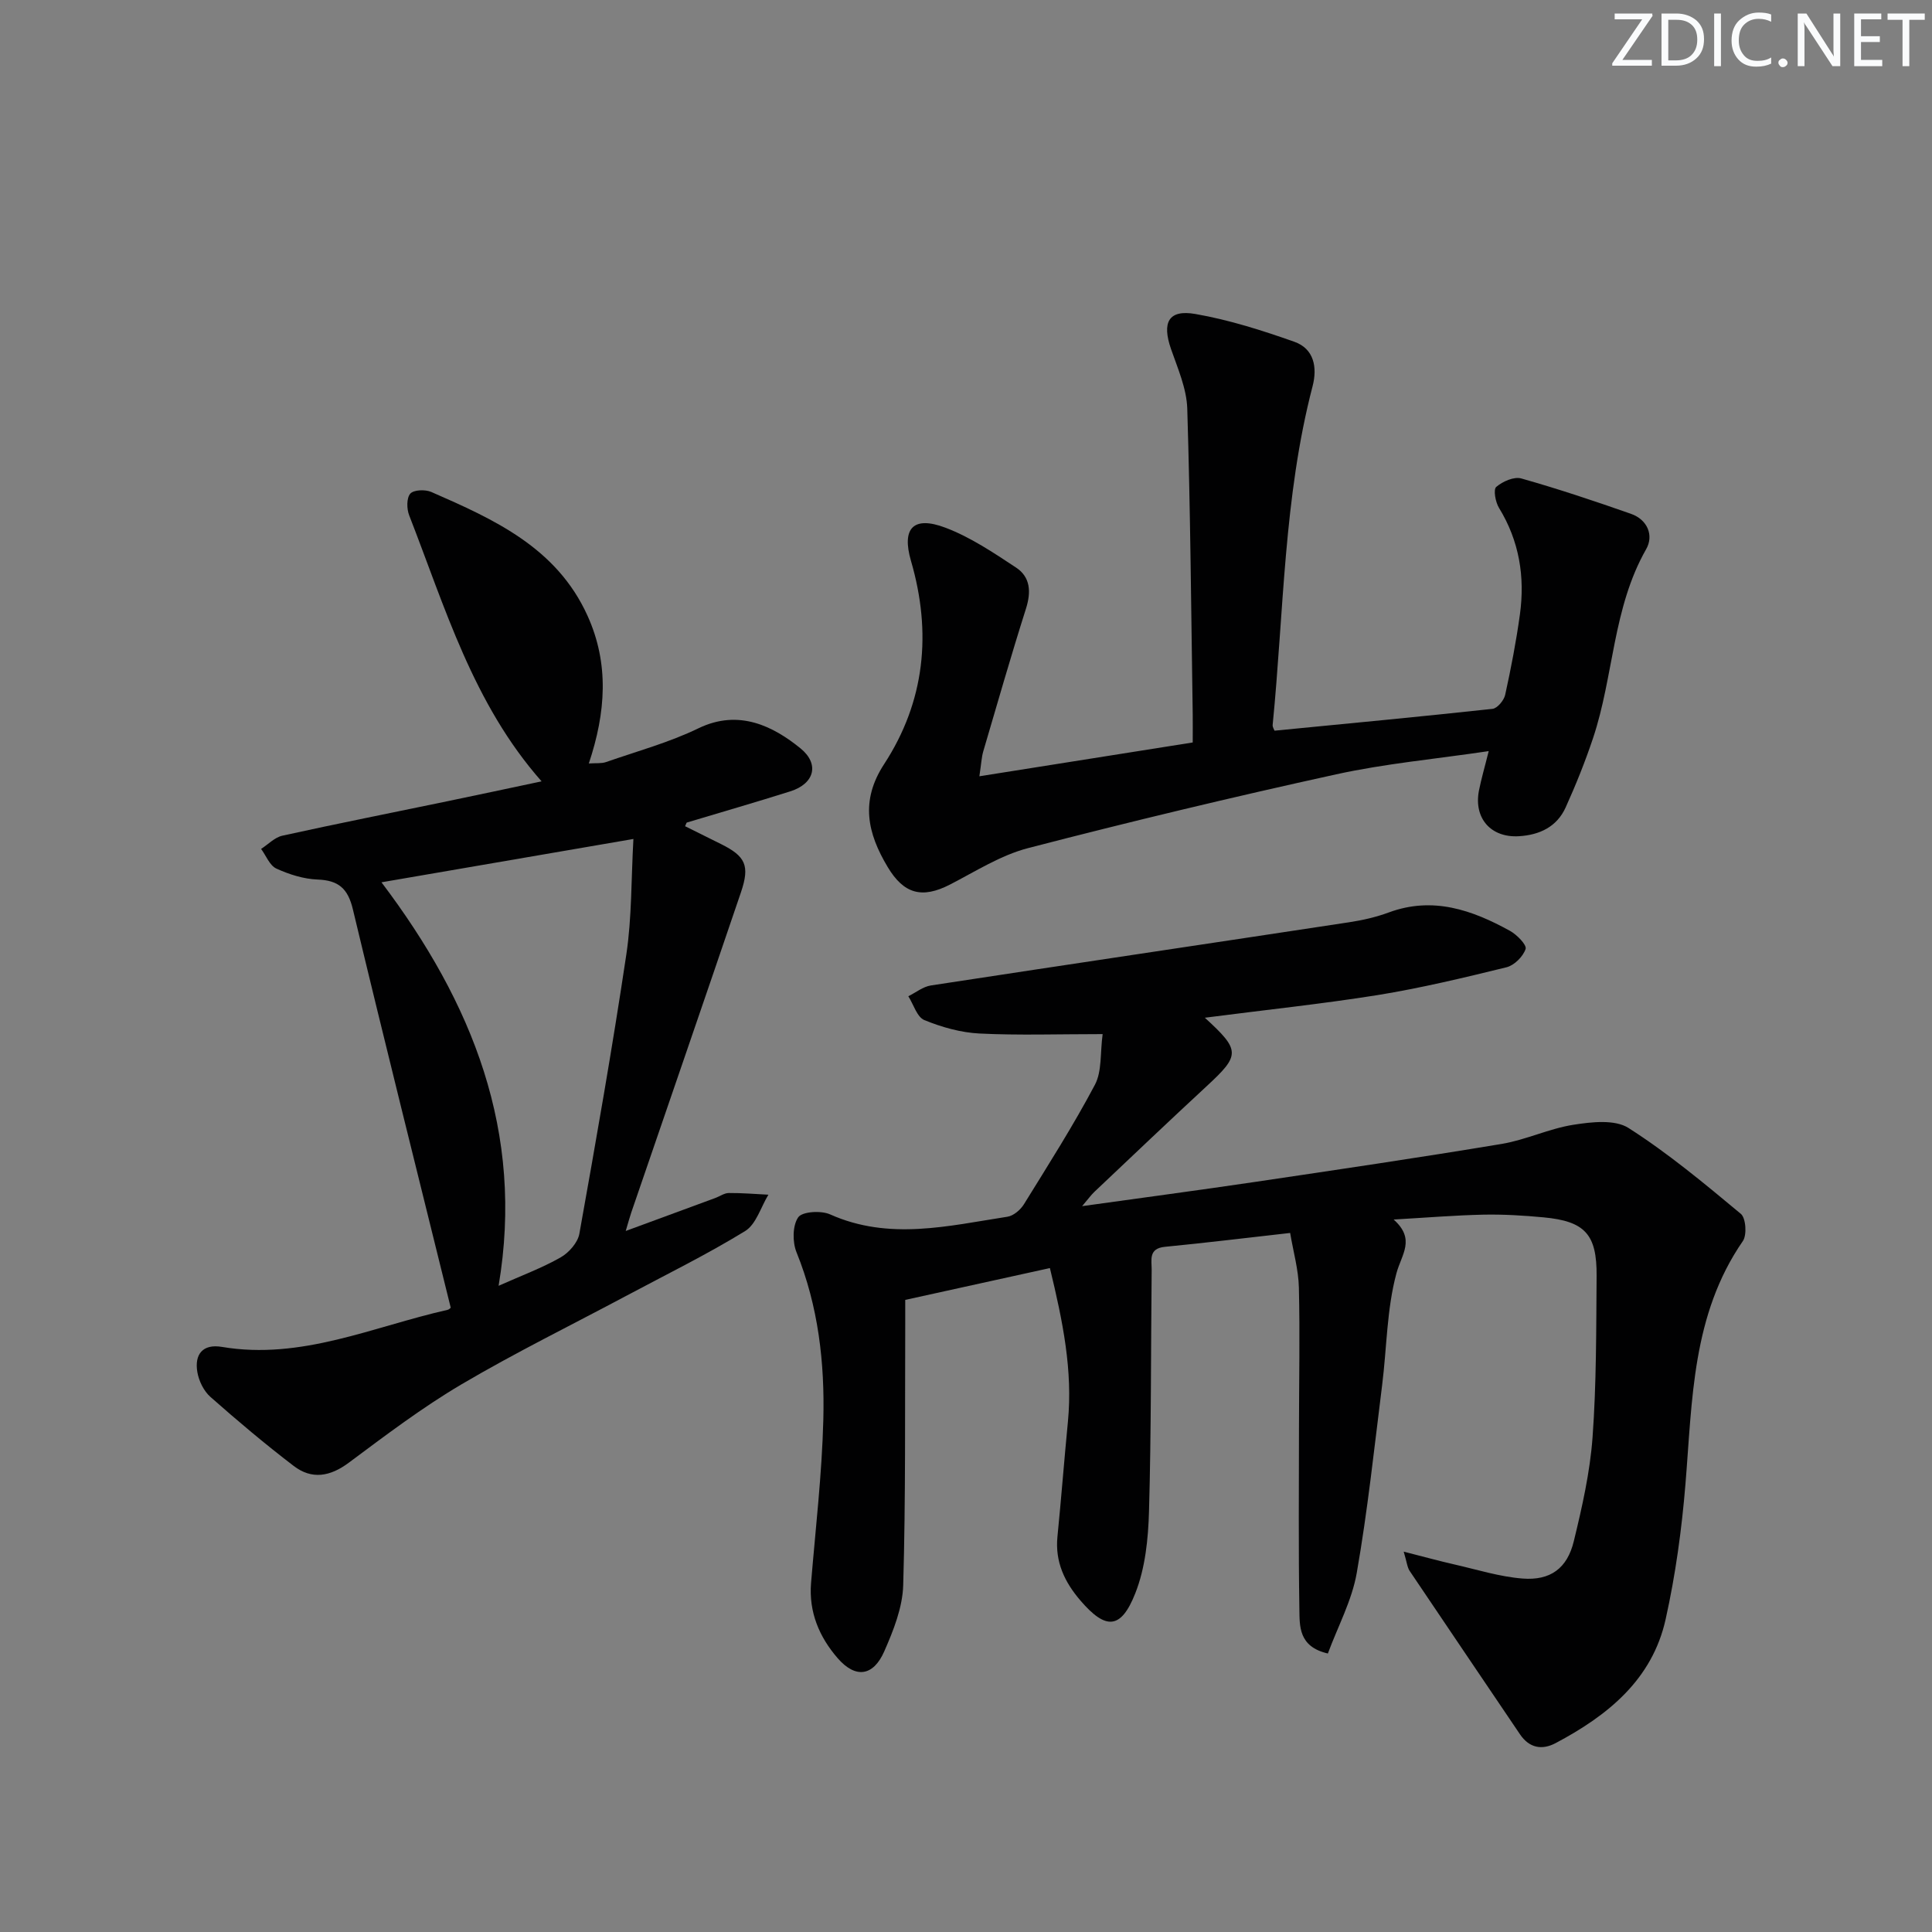
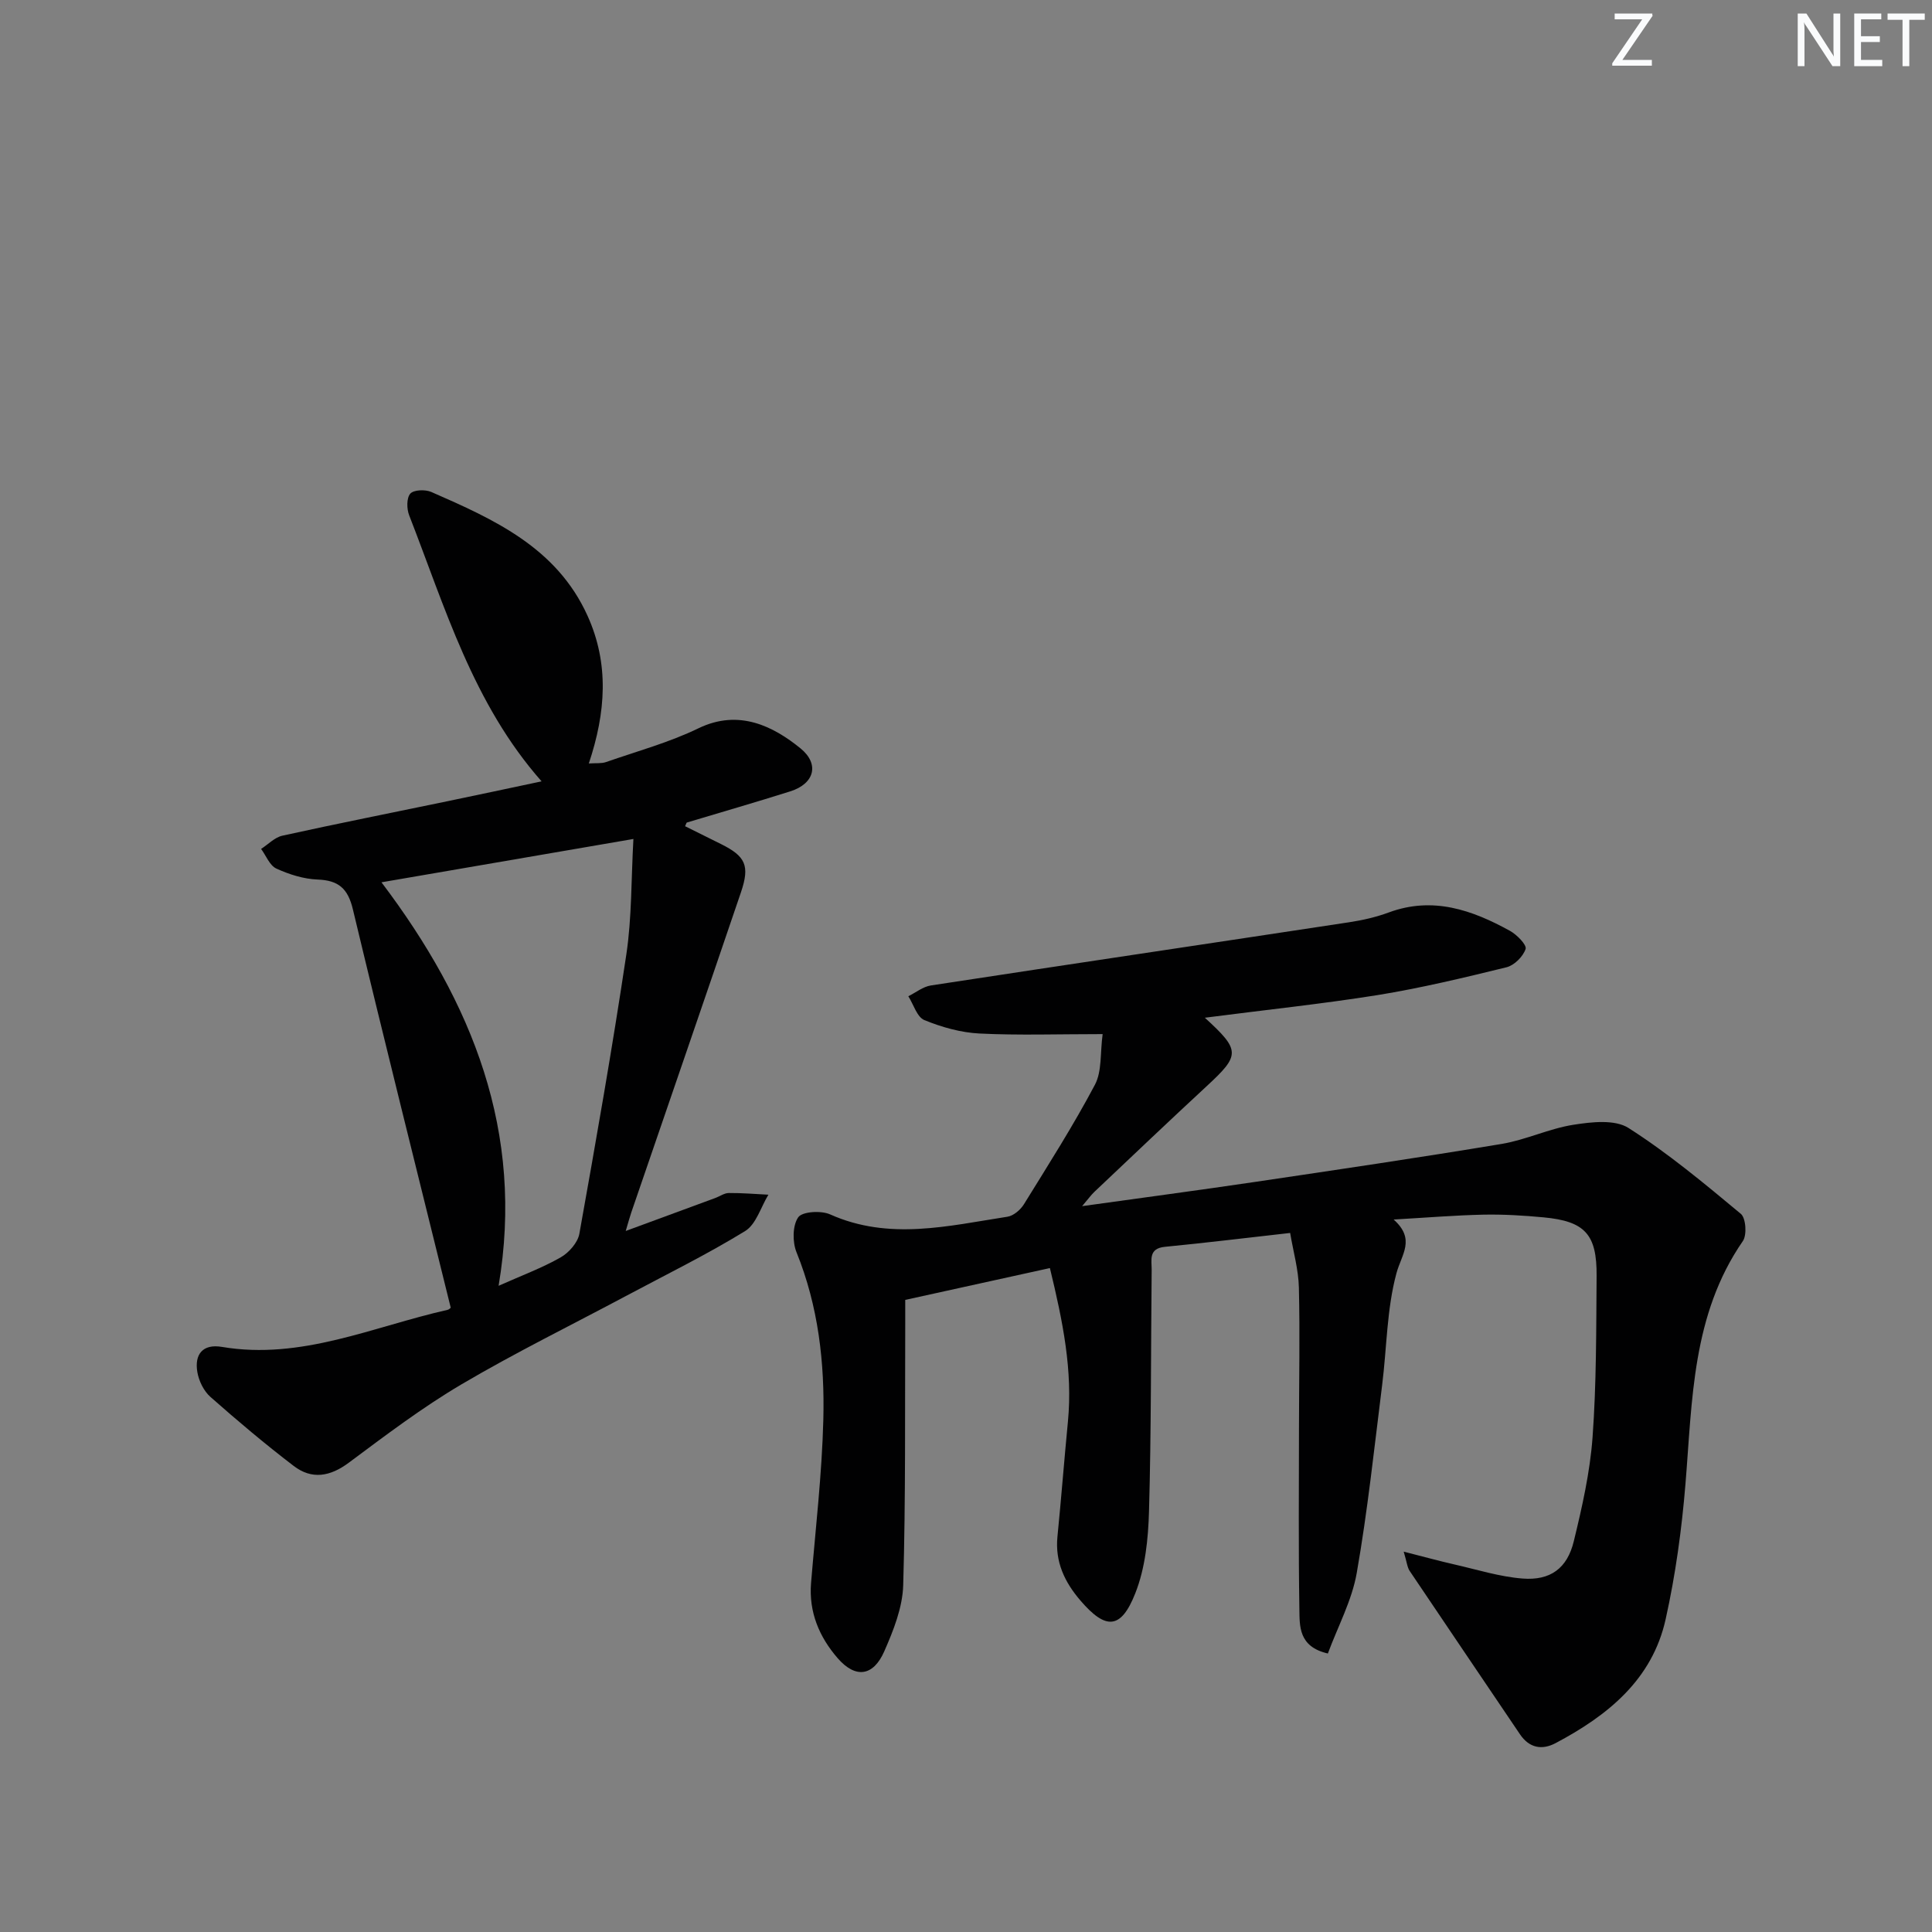
<svg xmlns="http://www.w3.org/2000/svg" enable-background="new 0 0 400 400" viewBox="0 0 400 400">
  <rect x="0" y="0" width="400" height="400" fill="#808080" stroke="none" />
  <g fill="#fafbfc">
    <path d="m342.2 3.2-6.3 9.2h6.1v1.2h-8.2v-.5l6.2-9.1h-5.7v-1.2h7.8v.4z" />
-     <path d="m344 13.7v-10.9h3.1c1.6 0 3 .5 4.1 1.4 1.1 1 1.6 2.2 1.6 3.9s-.5 3-1.6 4-2.5 1.5-4.2 1.5h-3zm1.4-9.6v8.4h1.6c1.4 0 2.5-.4 3.2-1.1.8-.8 1.2-1.8 1.2-3.2s-.4-2.4-1.2-3.1-1.8-1-3.1-1z" />
-     <path d="m356.3 2.8v10.9h-1.4v-10.9z" />
-     <path d="m366.6 13.2c-.8.4-1.8.6-3 .6-1.6 0-2.8-.5-3.7-1.5s-1.4-2.3-1.4-3.9c0-1.7.5-3.2 1.6-4.2s2.4-1.6 4-1.6c1 0 1.9.1 2.6.4v1.5c-.8-.4-1.6-.6-2.6-.6-1.2 0-2.2.4-3 1.2s-1.1 1.9-1.1 3.3c0 1.3.4 2.3 1.1 3.1s1.6 1.1 2.8 1.1c1.1 0 2-.2 2.8-.7v1.3z" />
-     <path d="m368.2 13c0-.3.1-.5.3-.6.2-.2.4-.3.6-.3.3 0 .5.1.7.3s.3.4.3.6-.1.5-.3.6c-.2.2-.4.3-.7.3s-.5-.1-.6-.3c-.2-.2-.3-.4-.3-.6z" />
    <path d="m381.1 13.7h-1.7l-5.5-8.4c-.2-.2-.3-.5-.4-.7 0 .2.1.8.1 1.5v7.6h-1.4v-10.9h1.8l5.3 8.3c.3.4.4.6.4.8 0-.3-.1-.8-.1-1.6v-7.5h1.4v10.9z" />
    <path d="m389.7 13.7h-5.8v-10.9h5.6v1.2h-4.2v3.5h3.9v1.2h-3.9v3.7h4.4z" />
    <path d="m398.4 4.1h-3.1v9.6h-1.4v-9.6h-3.1v-1.3h7.7v1.3z" />
  </g>
  <path d="m249.45 210.71c7.41 6.77 7.34 7.73.39 14.16-7.82 7.24-15.53 14.58-23.27 21.9-.68.64-1.23 1.43-2.53 2.95 12.57-1.76 24.14-3.29 35.69-5 17.07-2.53 34.14-5.05 51.16-7.88 5.04-.84 9.83-3.18 14.88-3.97 3.74-.59 8.57-1.14 11.4.67 8.2 5.23 15.75 11.53 23.25 17.77 1.05.87 1.29 4.38.42 5.64-10.54 15.26-10.45 32.87-11.88 50.26-.77 9.4-2.06 18.84-4.11 28.05-2.78 12.51-12 19.93-22.77 25.63-2.79 1.48-5.44 1.06-7.39-1.83-7.6-11.28-15.25-22.52-22.83-33.81-.51-.76-.58-1.81-1.24-4 4.09 1.04 7.32 1.93 10.57 2.67 4.66 1.06 9.31 2.53 14.04 2.9 5.76.45 9.25-2.11 10.61-7.73 1.72-7.07 3.35-14.27 3.88-21.5.81-11.1.75-22.28.84-33.43.07-8.63-2.43-11.32-10.98-12.12-4.13-.39-8.29-.64-12.43-.56-5.91.13-11.82.62-18.61 1.01 4.59 4.1 1.64 7.19.58 11.12-2.01 7.43-1.99 15.4-2.96 23.13-1.63 12.99-3 26.03-5.26 38.92-1 5.71-3.91 11.08-5.98 16.68-6.12-1.41-5.84-5.71-5.9-9.3-.2-12.49-.09-24.99-.08-37.48.01-9.66.21-19.33-.02-28.99-.09-3.71-1.15-7.39-1.81-11.3-9.19 1.03-17.55 2.06-25.93 2.87-3.46.34-2.72 2.76-2.74 4.78-.17 16.66-.08 33.32-.55 49.97-.16 5.71-.77 11.75-2.84 16.98-2.98 7.56-6.14 7.59-11.37 1.49-3.26-3.8-5.26-7.99-4.75-13.18.79-7.94 1.4-15.89 2.17-23.83 1.02-10.57-1.04-20.74-3.73-31.81-9.91 2.18-19.49 4.29-29.95 6.59 0 1.21.01 3.15 0 5.08-.08 17.99.1 35.99-.42 53.97-.13 4.63-2.02 9.39-3.93 13.73-2.29 5.19-5.97 5.63-9.64 1.4-3.8-4.38-6-9.53-5.51-15.57.93-11.25 2.25-22.5 2.54-33.77.3-11.81-1.02-23.52-5.55-34.7-.86-2.12-.84-5.52.35-7.24.83-1.2 4.73-1.44 6.59-.61 12.24 5.47 24.49 2.38 36.73.49 1.25-.19 2.69-1.42 3.4-2.56 5.05-8.17 10.22-16.28 14.71-24.76 1.48-2.8 1.07-6.59 1.6-10.49-9.24 0-17.38.28-25.48-.12-3.87-.19-7.83-1.31-11.43-2.78-1.52-.62-2.24-3.23-3.32-4.94 1.55-.76 3.03-1.98 4.66-2.23 28.87-4.42 57.76-8.7 86.63-13.09 2.77-.42 5.57-1.06 8.19-2.03 9.1-3.36 17.23-.52 25.08 3.81 1.43.79 3.51 2.91 3.24 3.75-.51 1.56-2.34 3.39-3.94 3.79-8.84 2.17-17.71 4.3-26.69 5.76-11.6 1.85-23.31 3.07-35.78 4.69z" fill="#010102" />
  <path d="m93.32 270.75c-6.85-27.75-13.7-55.08-20.26-82.48-1.03-4.31-2.96-6.01-7.31-6.17-2.89-.11-5.88-1.06-8.53-2.27-1.39-.64-2.13-2.67-3.16-4.07 1.46-.94 2.81-2.39 4.4-2.74 11.34-2.5 22.74-4.76 34.11-7.12 6.47-1.34 12.94-2.73 19.56-4.13-14.19-16.07-19.97-36-27.42-55.09-.52-1.33-.55-3.57.23-4.47.7-.81 3.1-.9 4.34-.36 13.02 5.69 25.97 11.52 32.36 25.63 4.51 9.96 3.8 20.01.27 30.59 1.5-.11 2.61.04 3.55-.29 6.43-2.24 13.07-4.05 19.16-7 8.41-4.07 15.57-.34 21.09 4.14 4.01 3.25 2.94 7.33-2.09 8.92-7.11 2.25-14.28 4.31-21.42 6.46-.08.03-.12.23-.36.76 2.46 1.22 4.95 2.45 7.43 3.69 5.09 2.53 6.01 4.46 4.14 9.98-7.52 22.14-15.15 44.24-22.73 66.36-.31.92-.56 1.86-1.13 3.77 6.65-2.45 12.6-4.63 18.55-6.83.93-.34 1.85-1.02 2.78-1.03 2.74-.02 5.47.21 8.21.35-1.57 2.57-2.54 6.13-4.82 7.53-7.92 4.86-16.29 8.97-24.5 13.35-11.43 6.1-23.09 11.82-34.25 18.4-8.13 4.8-15.72 10.56-23.31 16.21-3.88 2.89-7.66 3.53-11.4.67-5.93-4.53-11.66-9.36-17.25-14.3-1.37-1.21-2.39-3.3-2.7-5.13-.63-3.68 1.11-5.89 5.08-5.22 16.46 2.78 31.3-4.2 46.72-7.67.31-.06.56-.36.66-.44zm-14.34-88.08c18.85 24.94 29.62 51.72 24.25 83.54 4.8-2.14 9.01-3.7 12.86-5.89 1.7-.97 3.53-3.05 3.86-4.88 3.45-19.25 6.84-38.52 9.73-57.86 1.14-7.62.99-15.42 1.46-23.88-17.75 3.05-34.32 5.9-52.16 8.97z" fill="#010102" />
-   <path d="m308.22 155.51c-11.03 1.64-21.45 2.58-31.59 4.81-21.35 4.68-42.62 9.78-63.77 15.27-5.67 1.47-10.88 4.82-16.18 7.55-5.8 2.98-9.56 1.94-12.9-3.64-4.19-7.01-5.71-13.67-.73-21.3 8.46-12.98 9.89-27.19 5.56-42.07-1.97-6.77.48-9.39 7.12-6.88 5.19 1.96 9.97 5.18 14.65 8.27 2.96 1.96 3.13 5.04 2.04 8.48-3.11 9.8-5.94 19.68-8.84 29.54-.36 1.22-.41 2.54-.81 5.18 15.06-2.39 29.37-4.66 44.17-7 0-2.14.02-3.93 0-5.72-.32-21.13-.48-42.27-1.13-63.4-.13-4.15-1.96-8.3-3.36-12.33-1.92-5.52-.53-8.24 5.05-7.26 6.96 1.21 13.8 3.39 20.48 5.75 4.1 1.45 4.79 5.33 3.77 9.23-5.99 22.99-5.94 46.69-8.26 70.1-.04.44.29.92.39 1.19 15.13-1.48 30.14-2.89 45.13-4.52 1-.11 2.37-1.76 2.62-2.9 1.21-5.5 2.28-11.05 3.05-16.63 1.07-7.8-.12-15.22-4.33-22.08-.74-1.2-1.2-3.8-.57-4.34 1.32-1.13 3.68-2.18 5.19-1.75 7.65 2.16 15.2 4.69 22.7 7.32 3.43 1.2 4.77 4.48 3.15 7.32-6.95 12.18-6.7 26.28-11 39.13-1.63 4.87-3.55 9.66-5.67 14.34-1.81 4-5.37 5.7-9.67 5.96-5.76.35-9.37-3.66-8.29-9.4.5-2.52 1.24-5.02 2.03-8.22z" fill="#010102" />
</svg>